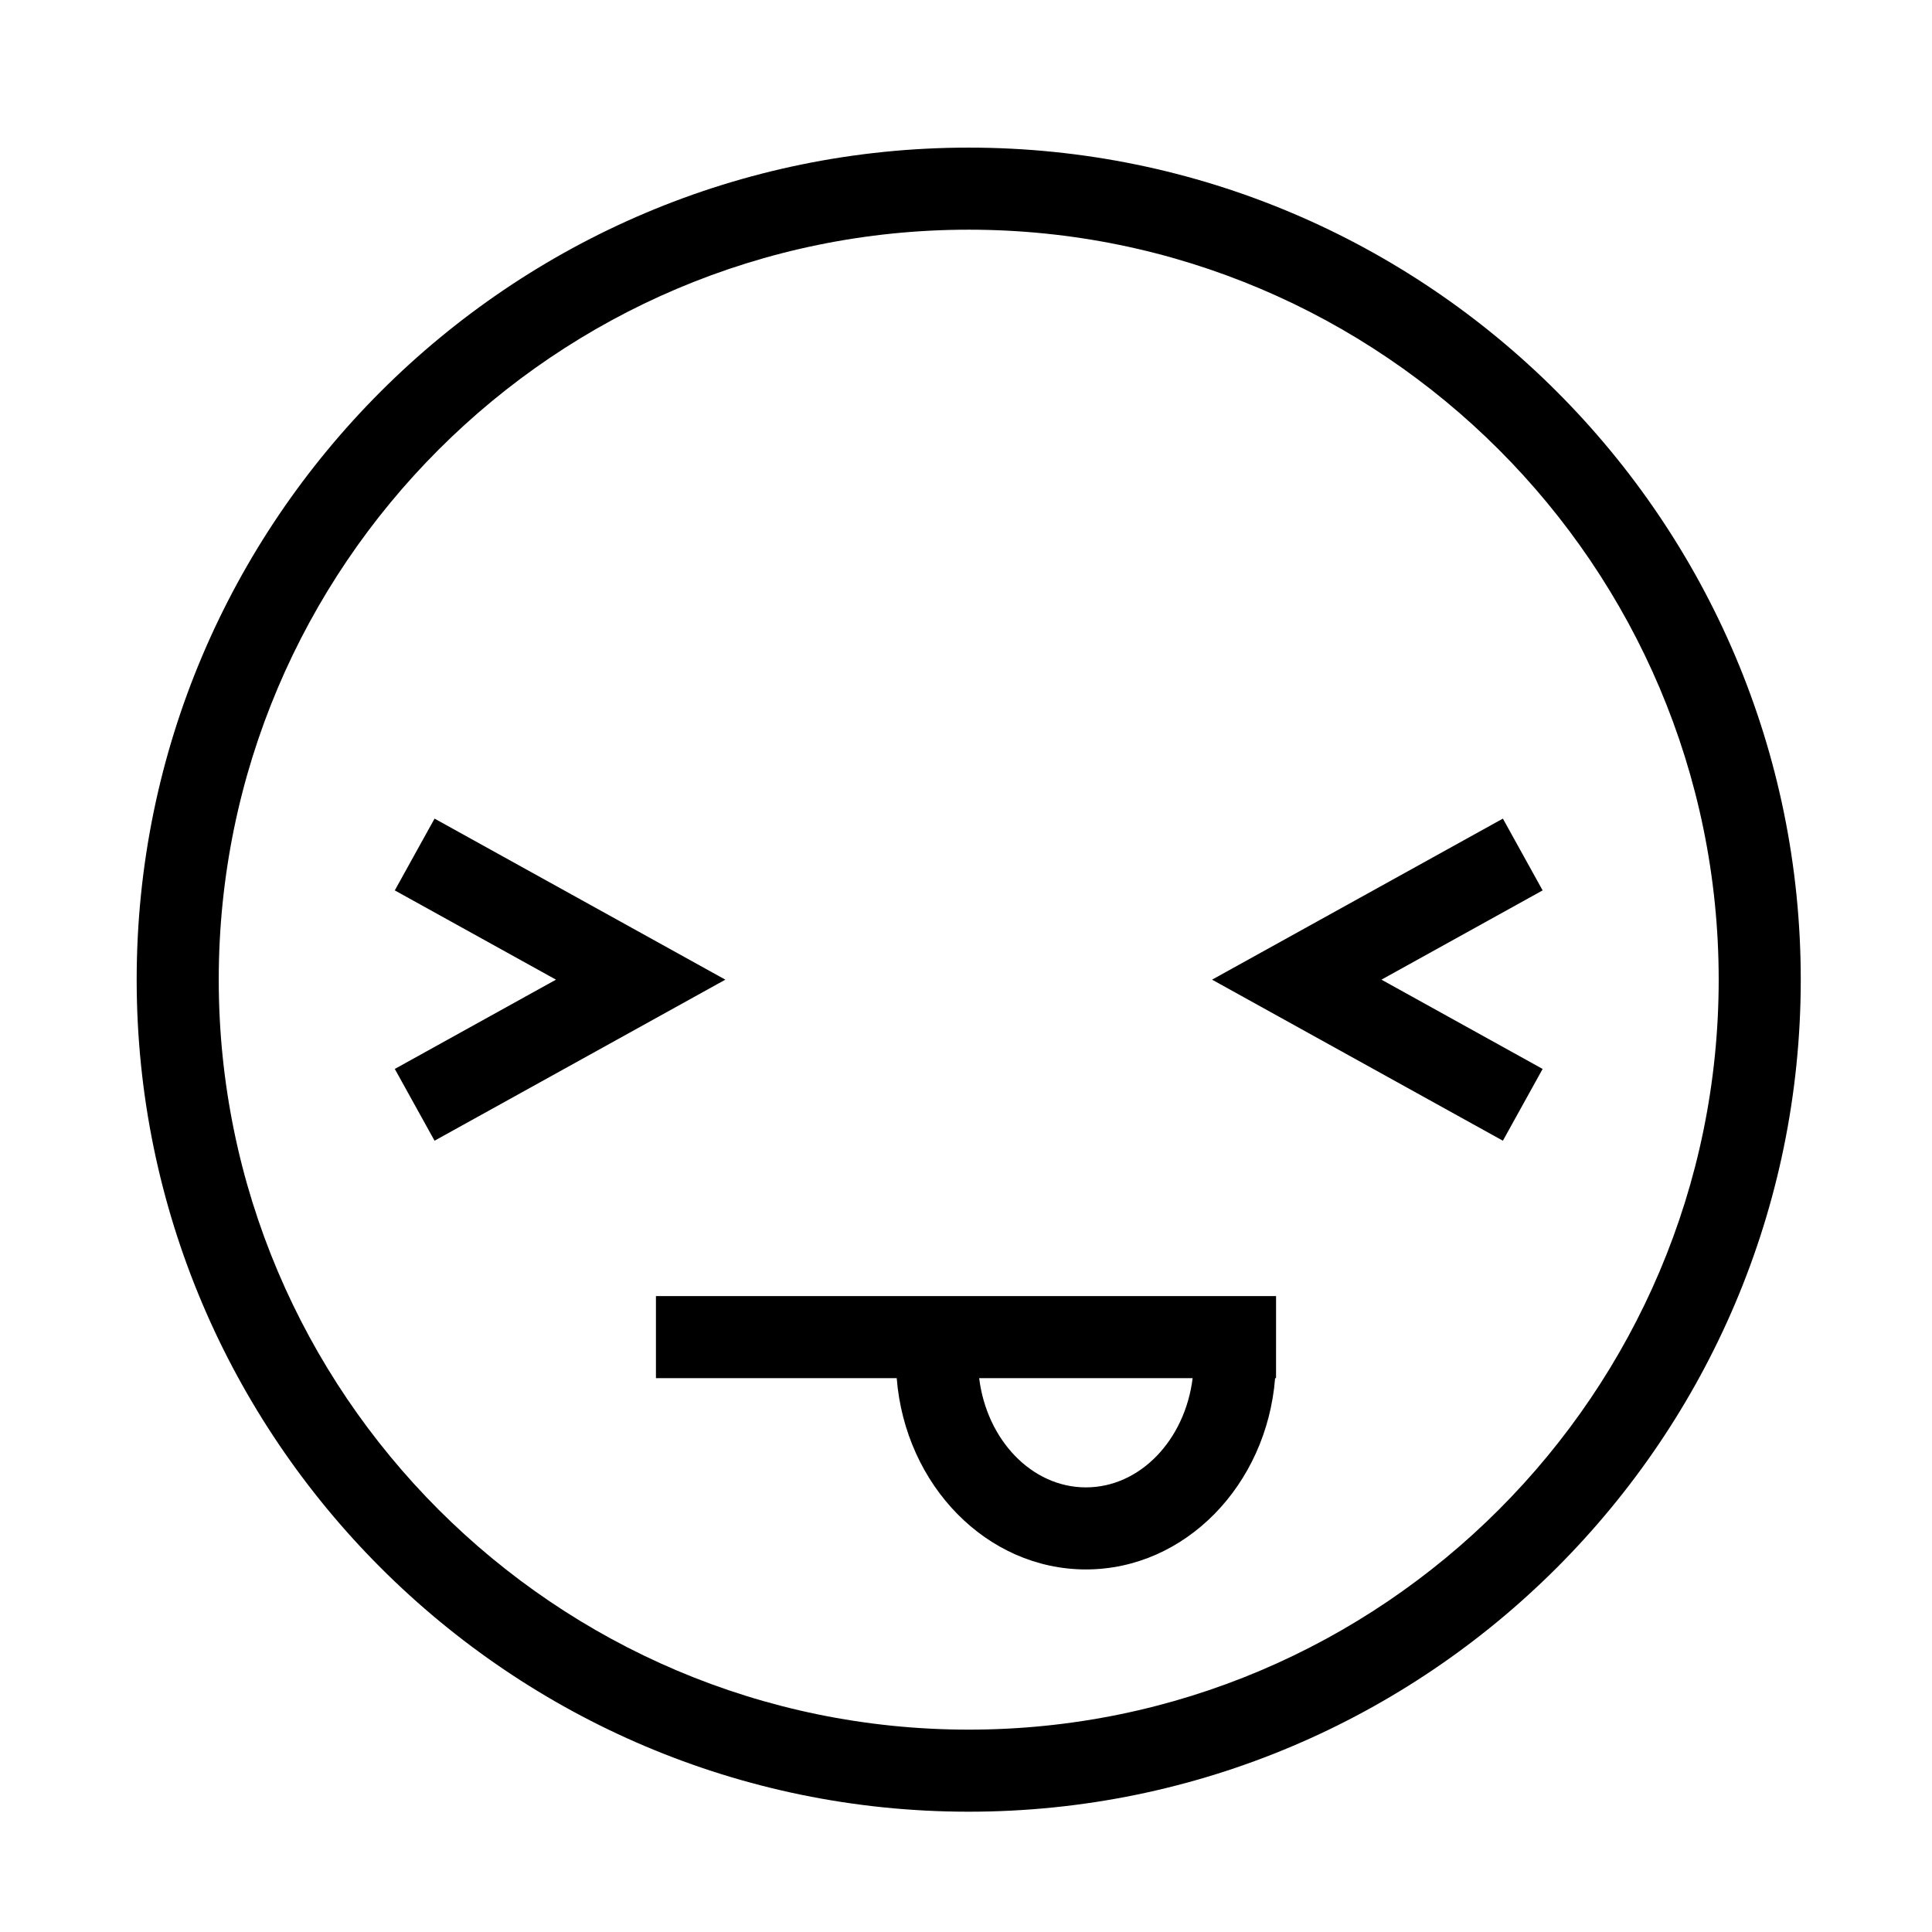
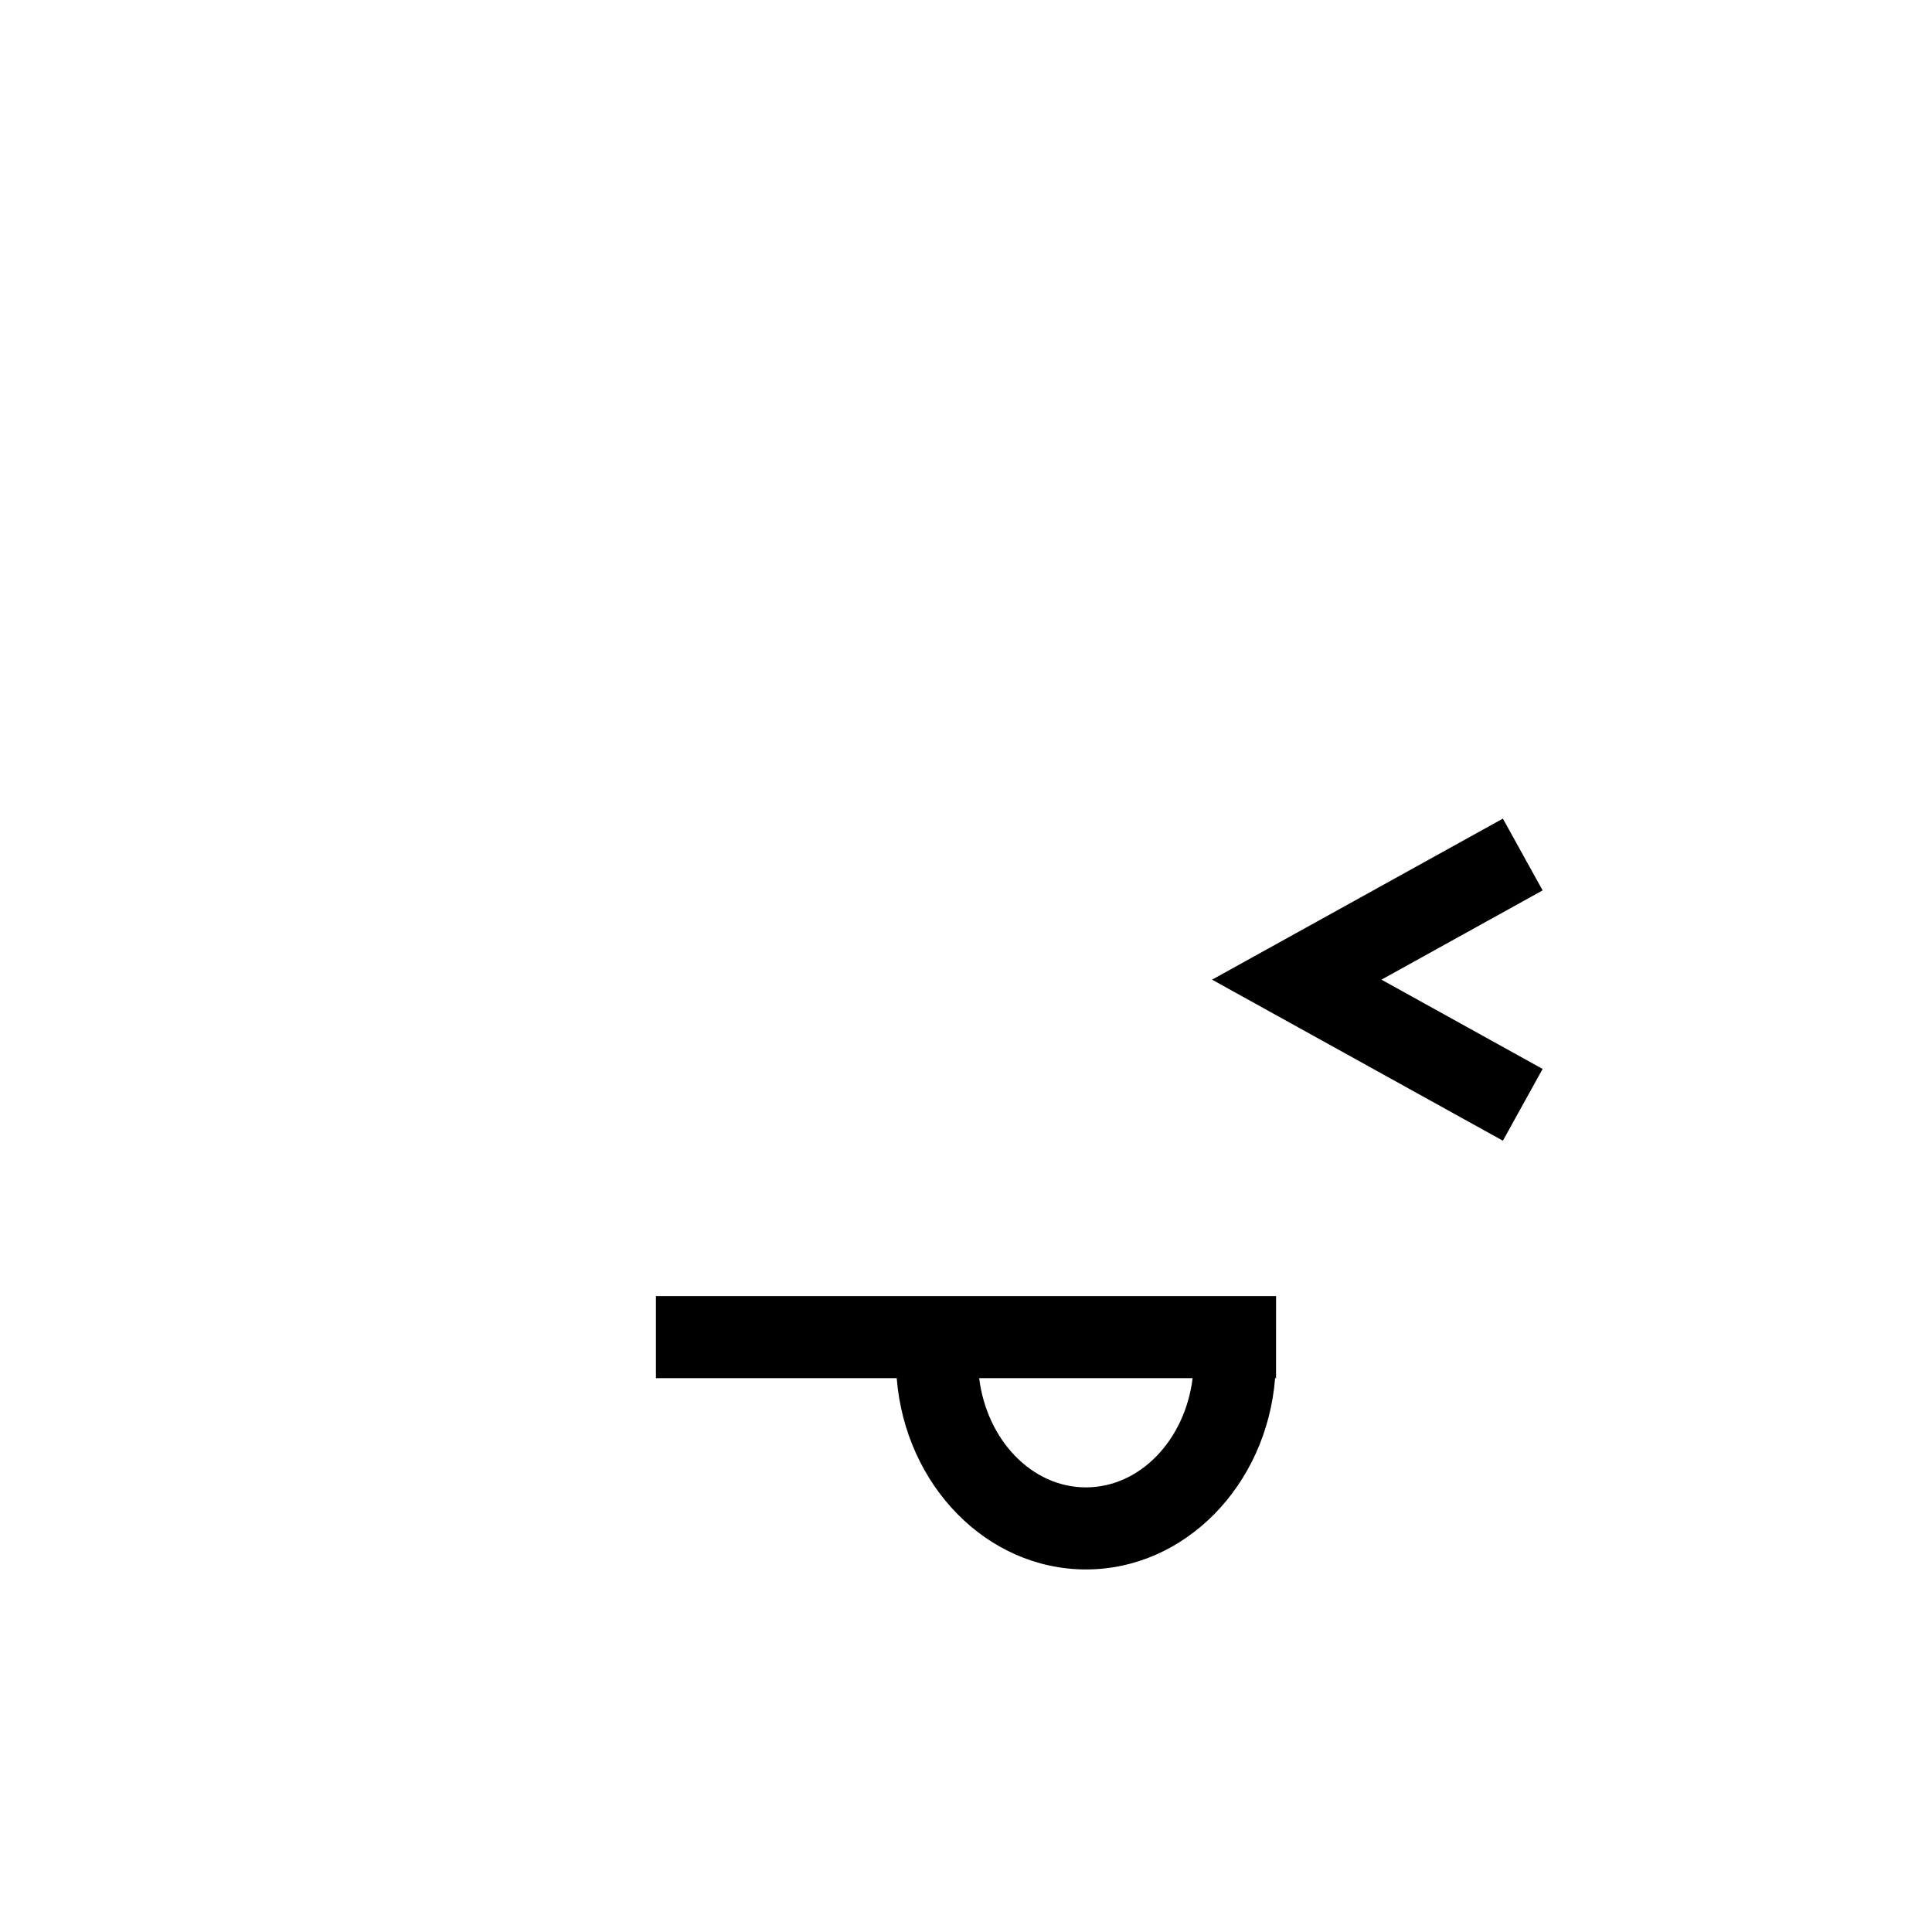
<svg xmlns="http://www.w3.org/2000/svg" fill="#000000" width="800px" height="800px" version="1.1" viewBox="144 144 512 512">
  <g>
-     <path d="m400.72 624.12c-121.58 0-220.5-98.914-220.5-220.5 0-121.58 98.914-220.5 220.5-220.5s220.5 98.914 220.5 220.5c0 121.59-98.914 220.5-220.5 220.5zm0-419.25c-109.59 0-198.75 89.16-198.75 198.75 0 109.59 89.16 198.75 198.75 198.75s198.75-89.16 198.75-198.75c0.004-109.59-89.152-198.75-198.75-198.75z" />
    <path d="m482.17 487.48h-164.34v21.746h63.809c2.25 28.363 23.863 50.691 50.141 50.691s47.891-22.332 50.141-50.691h0.246l0.004-21.746zm-50.391 50.691c-14.379 0-26.277-12.605-28.289-28.945h56.57c-2.008 16.344-13.91 28.945-28.281 28.945z" />
-     <path d="m259.16 446.3-10.535-19.02 42.715-23.66-42.715-23.656 10.535-19.023 77.066 42.68z" />
    <path d="m542.28 446.3-77.07-42.68 77.07-42.68 10.531 19.023-42.711 23.656 42.711 23.66z" />
  </g>
</svg>